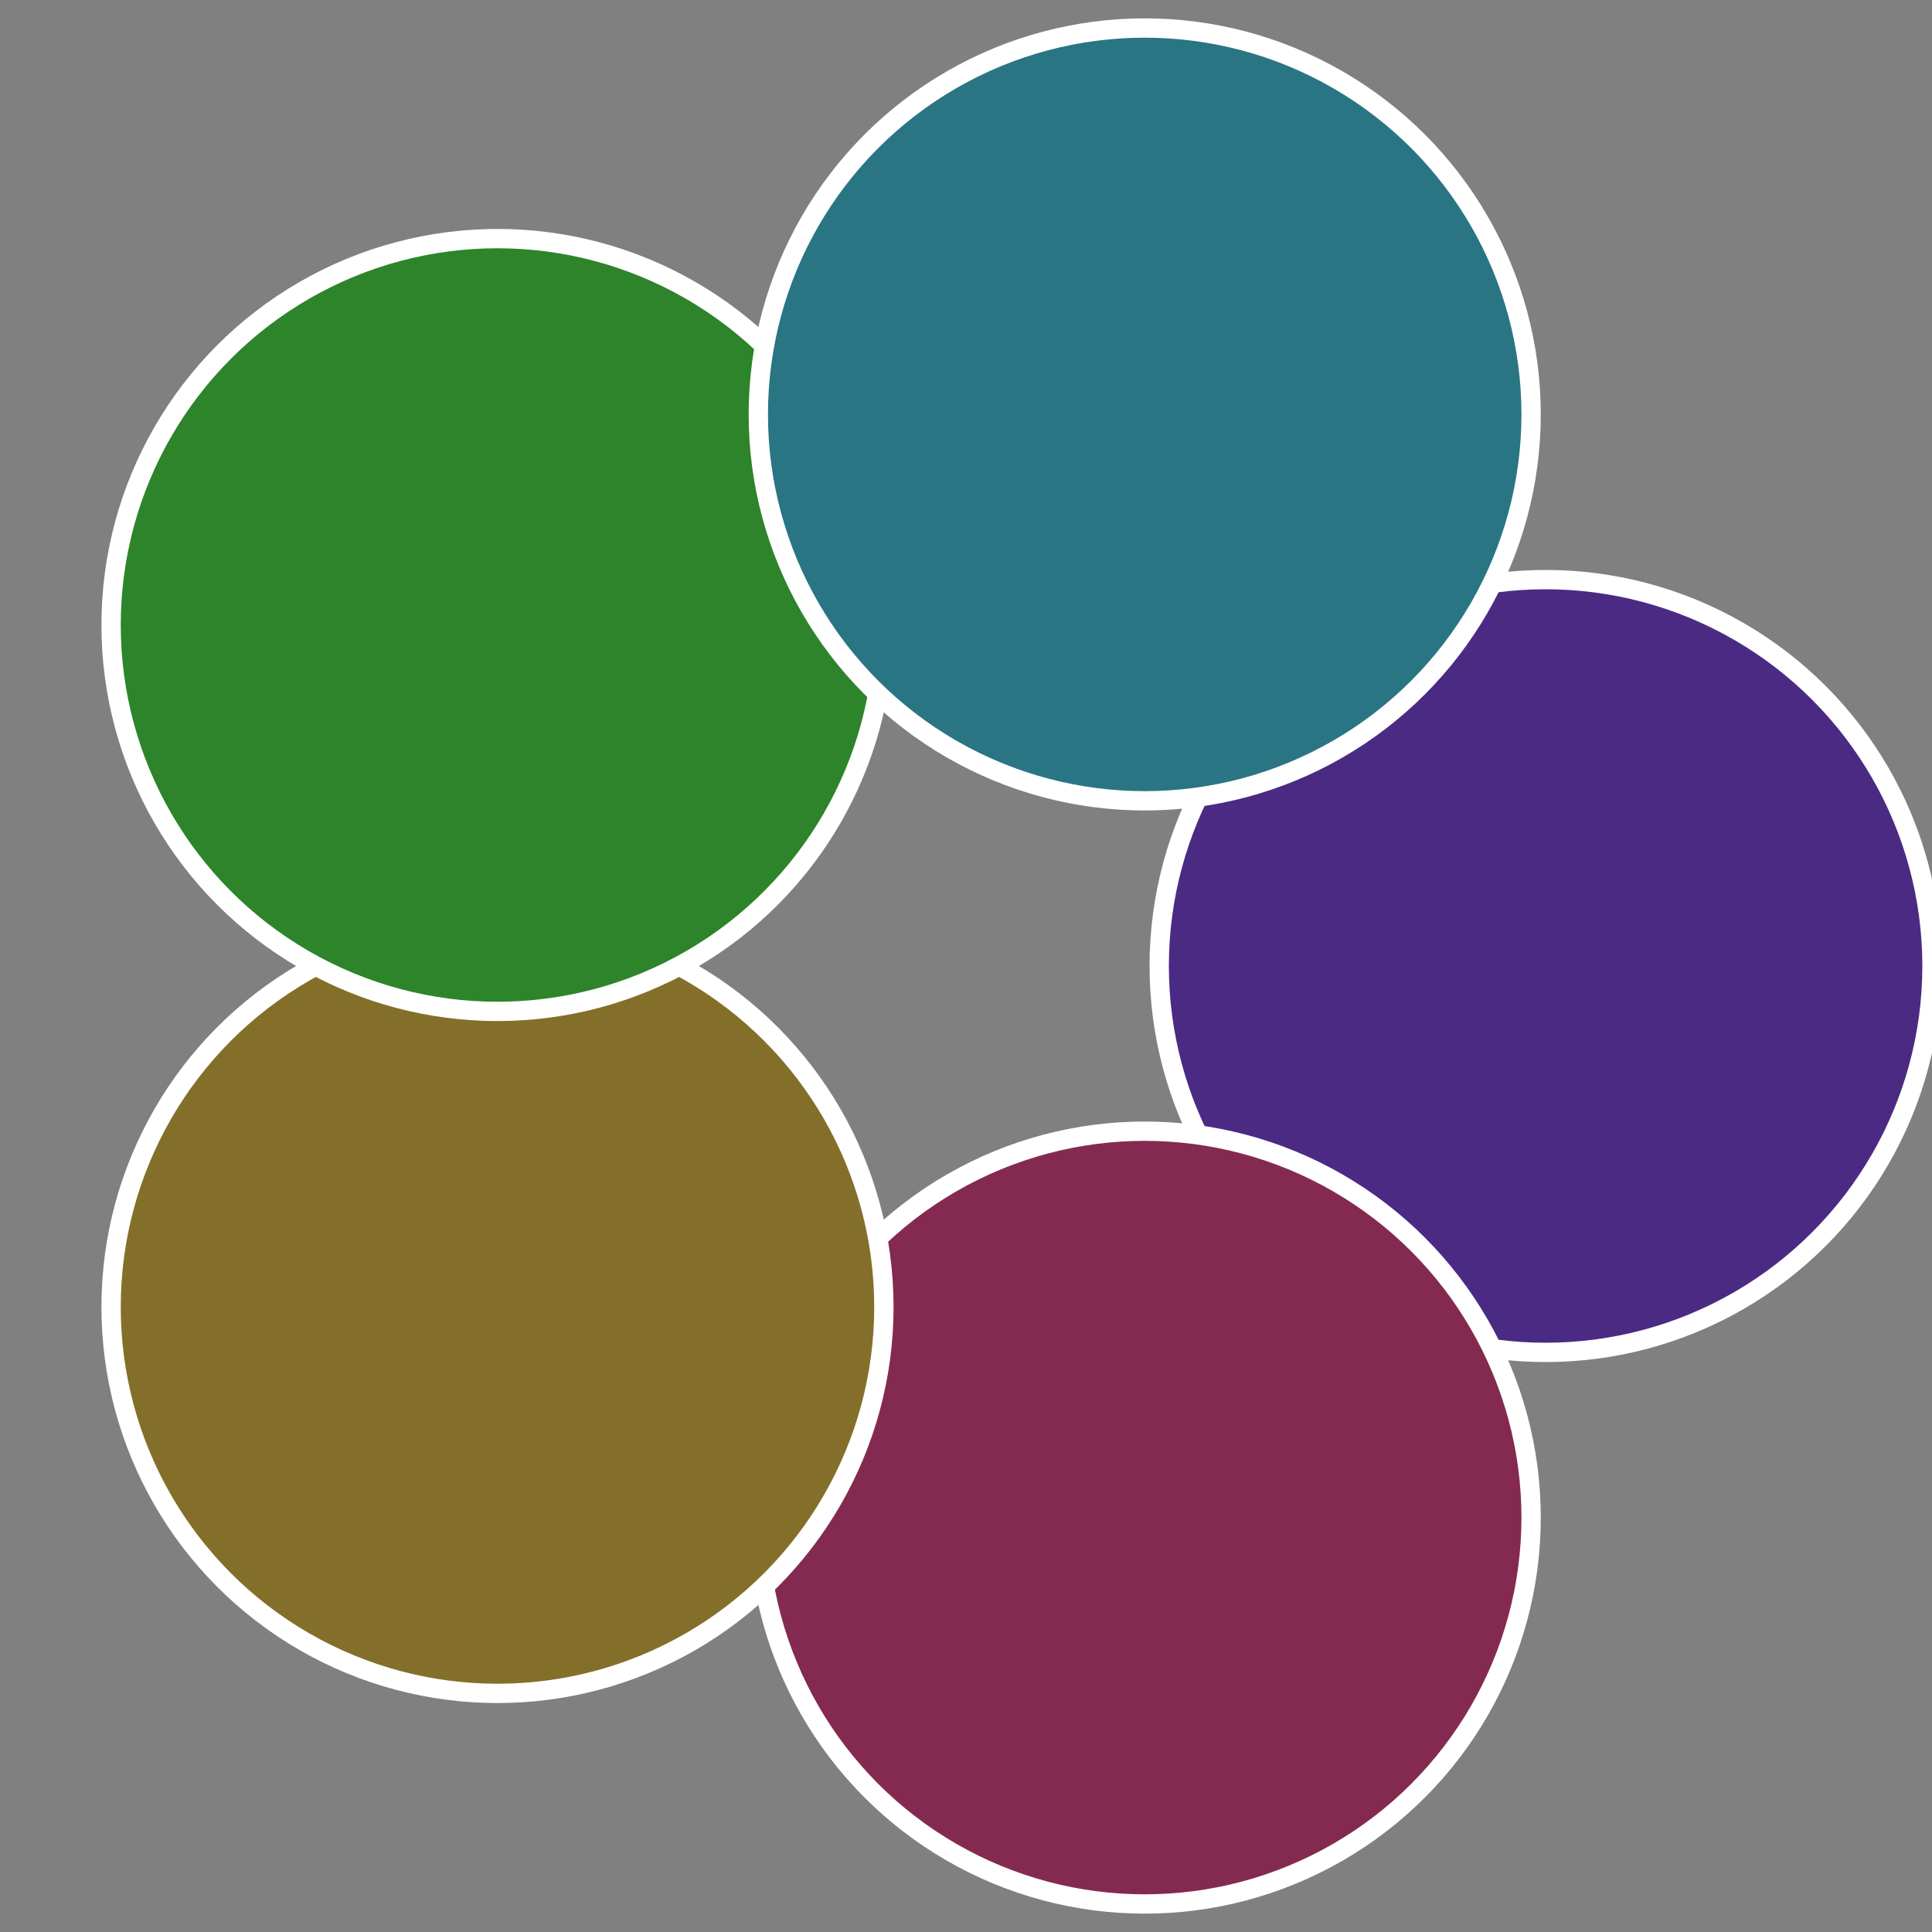
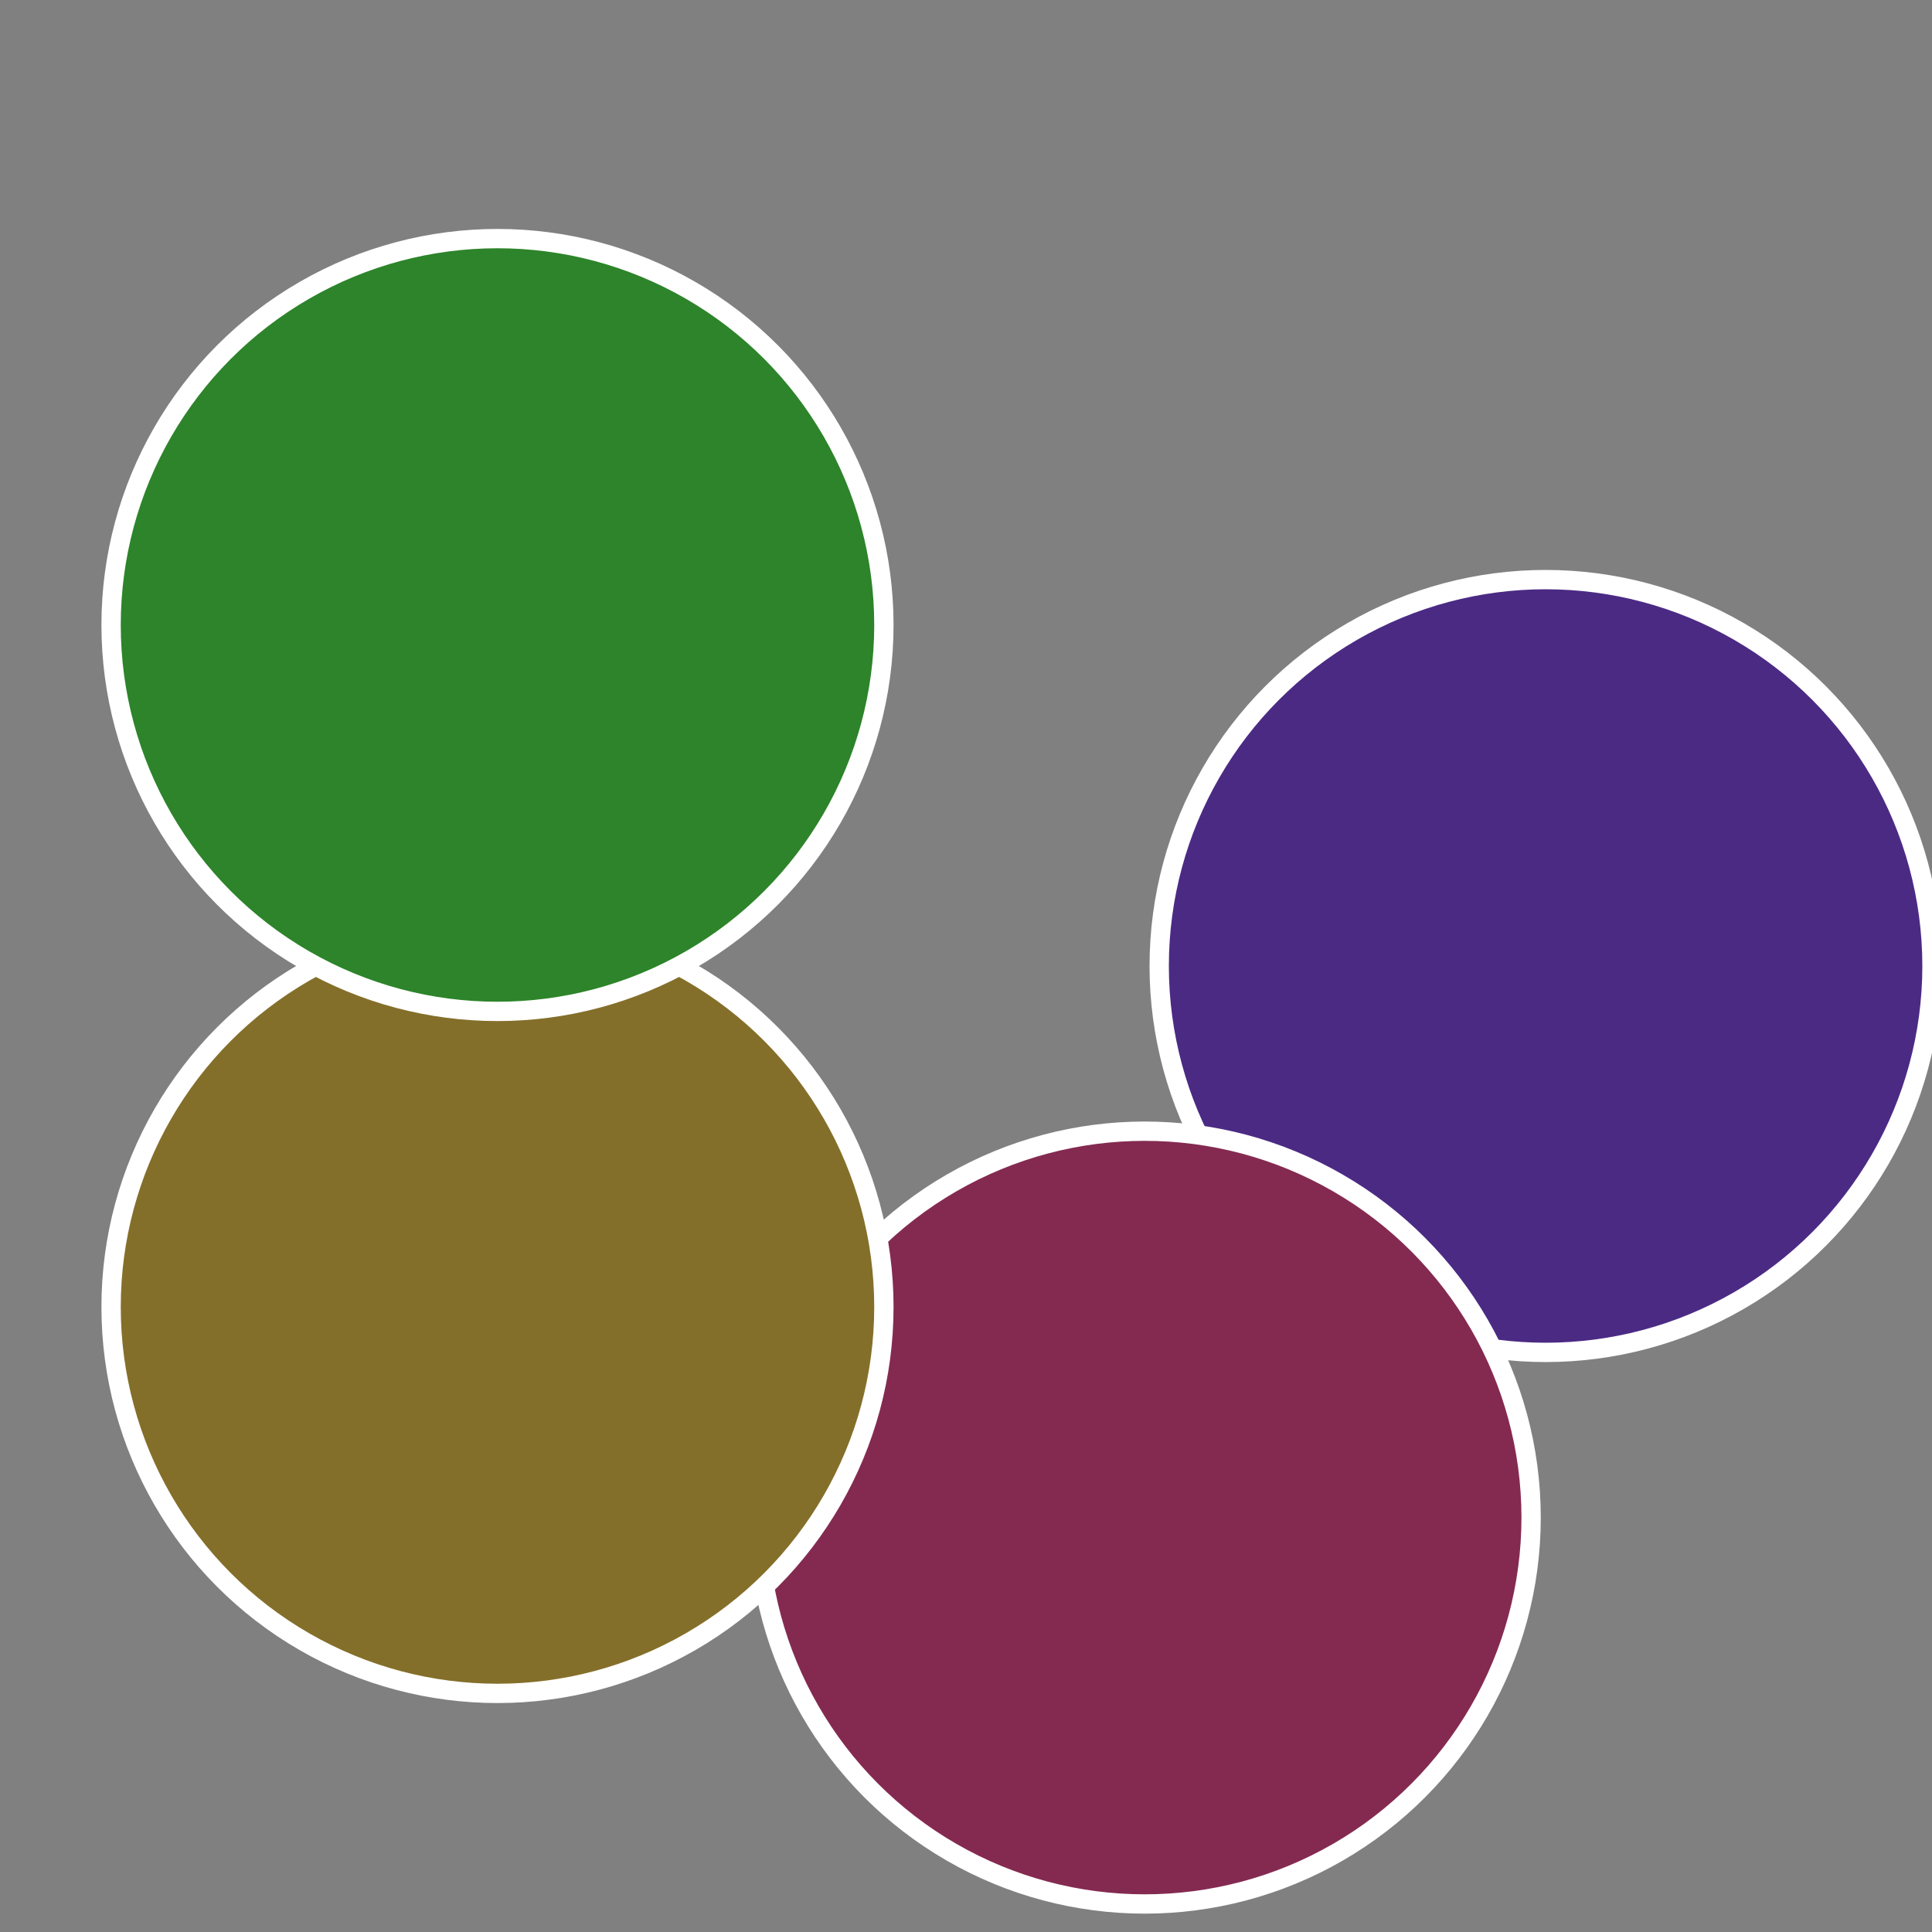
<svg xmlns="http://www.w3.org/2000/svg" width="500" height="500" viewBox="-1 -1 2 2">
  <rect x="-1" y="-1" width="2" height="2" fill="#808080" stroke="none" />
  <circle cx="0.6" cy="0" r="0.4" fill="#4b2a84" stroke="#fff" stroke-width="1%" />
  <circle cx="0.185" cy="0.571" r="0.4" fill="#842a51" stroke="#fff" stroke-width="1%" />
  <circle cx="-0.485" cy="0.353" r="0.4" fill="#846f2a" stroke="#fff" stroke-width="1%" />
  <circle cx="-0.485" cy="-0.353" r="0.4" fill="#2d842a" stroke="#fff" stroke-width="1%" />
-   <circle cx="0.185" cy="-0.571" r="0.4" fill="#2a7584" stroke="#fff" stroke-width="1%" />
</svg>